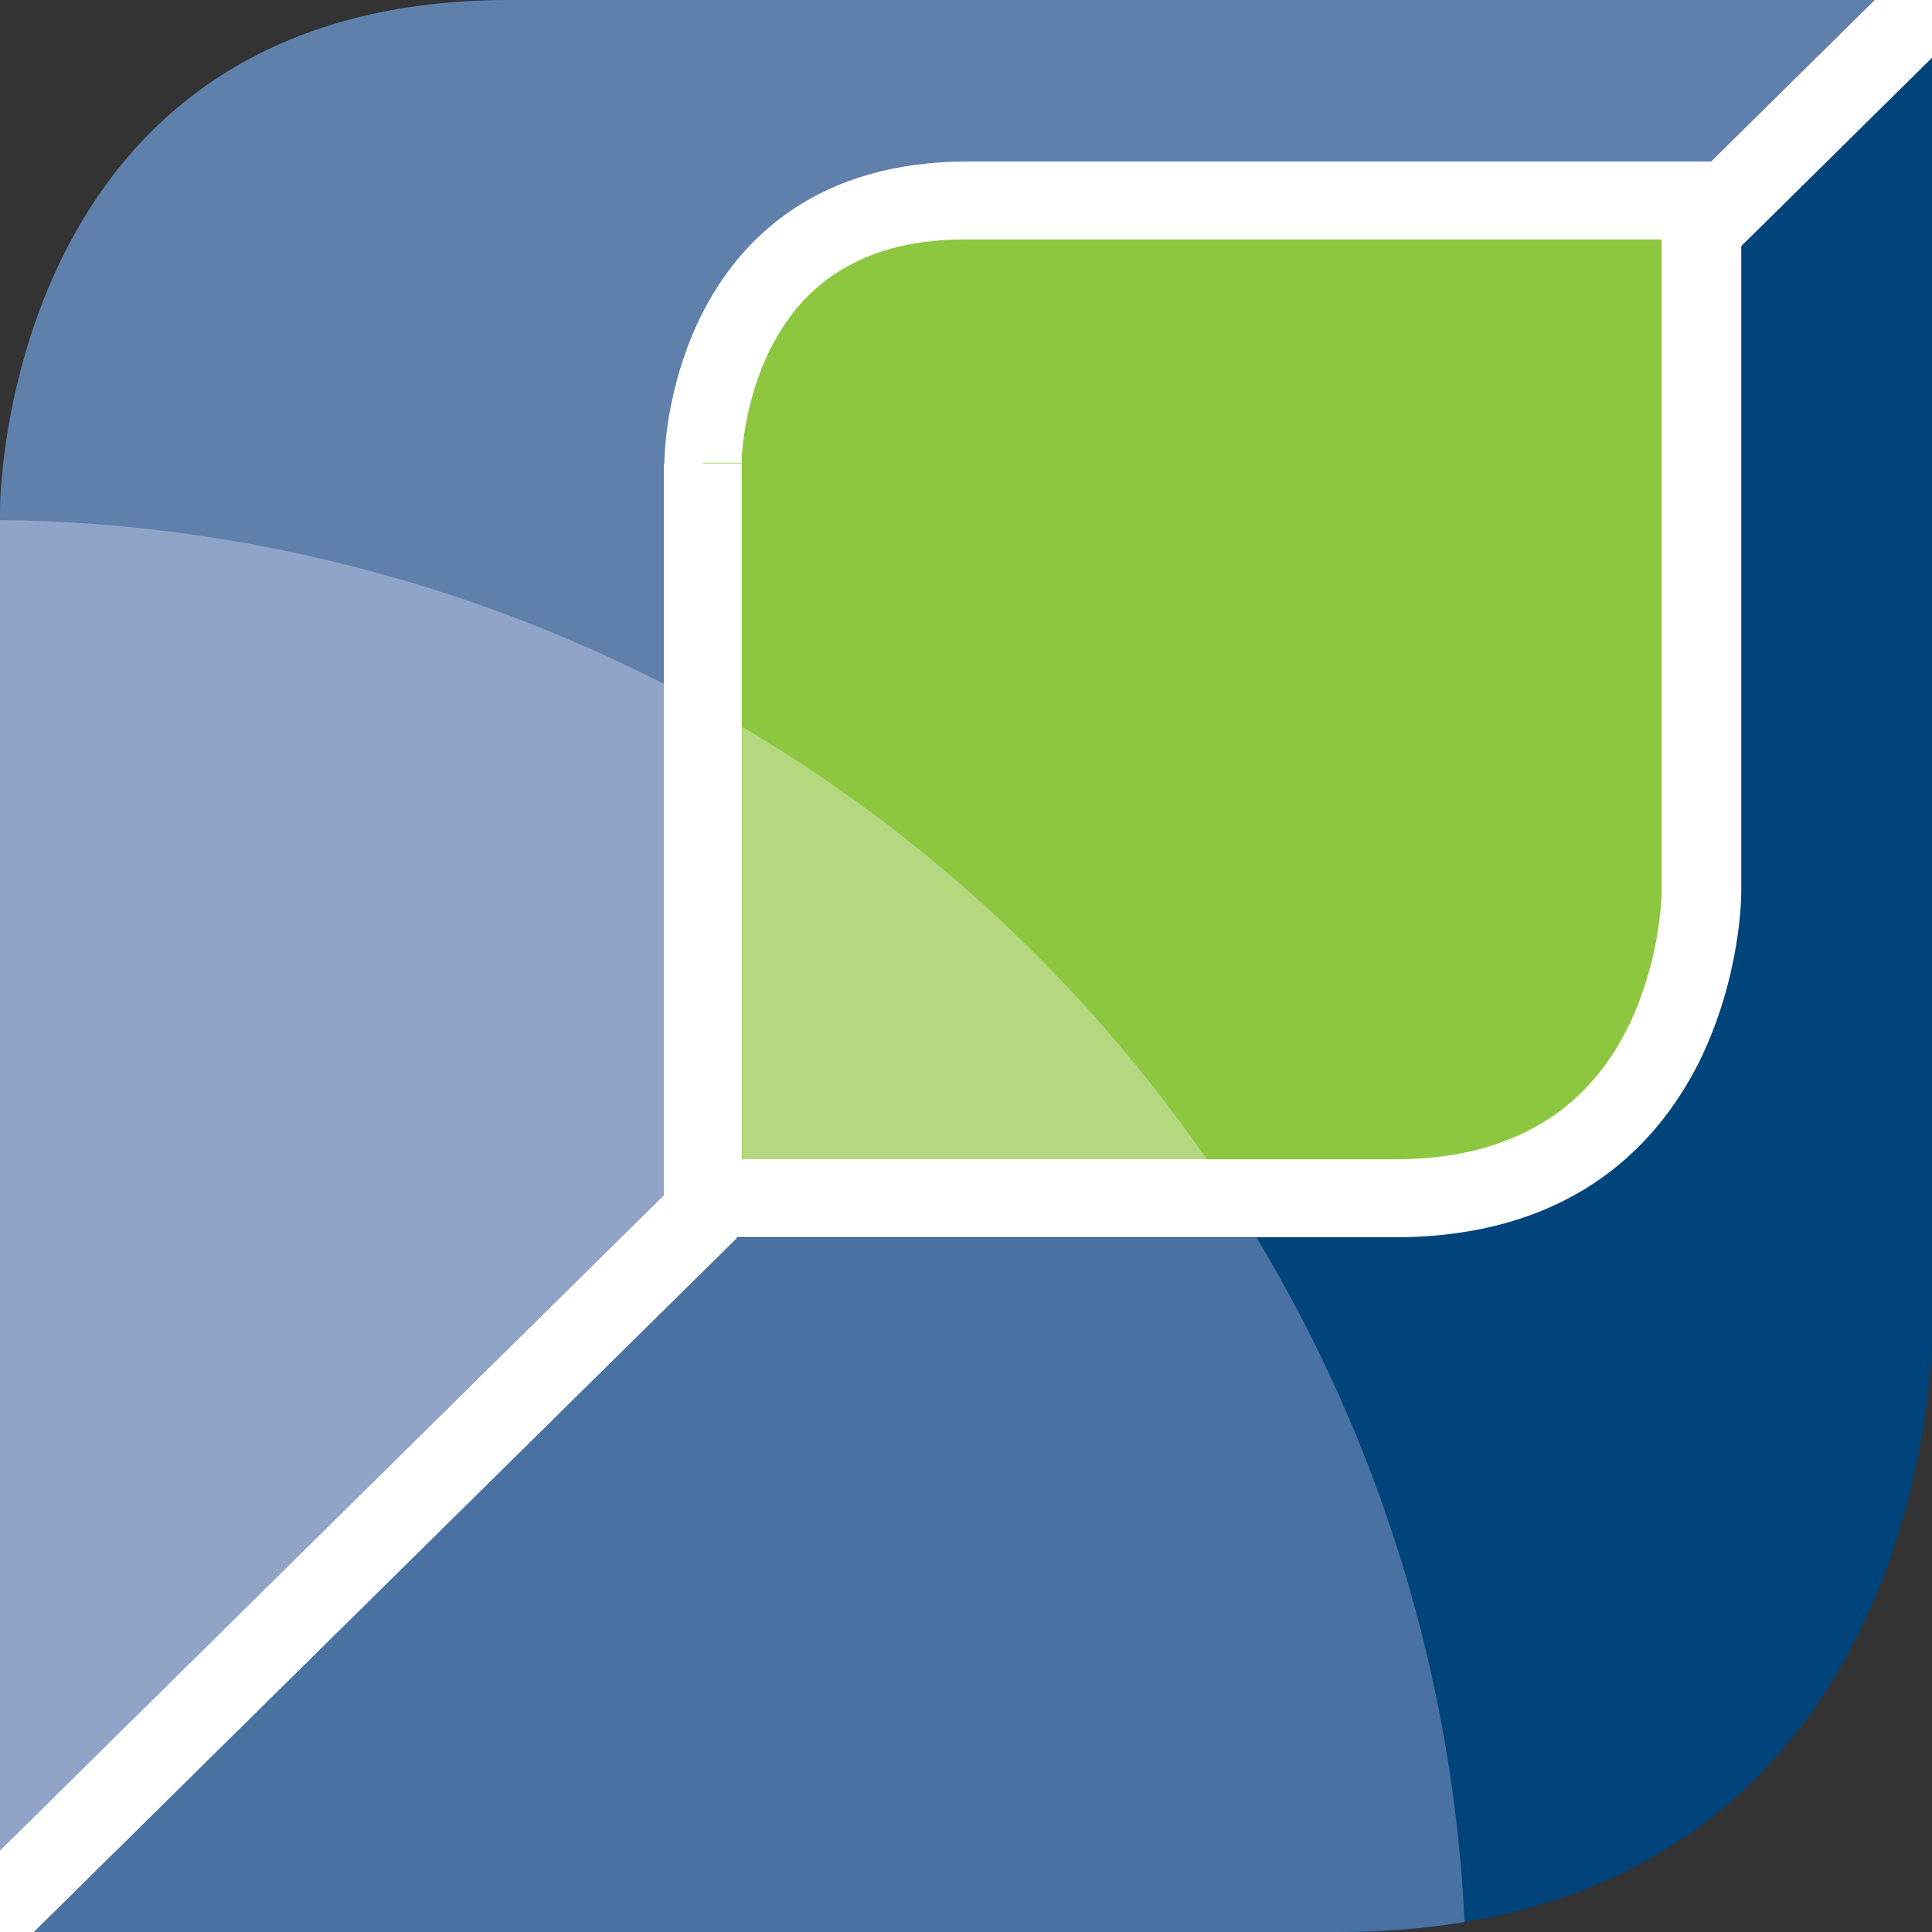
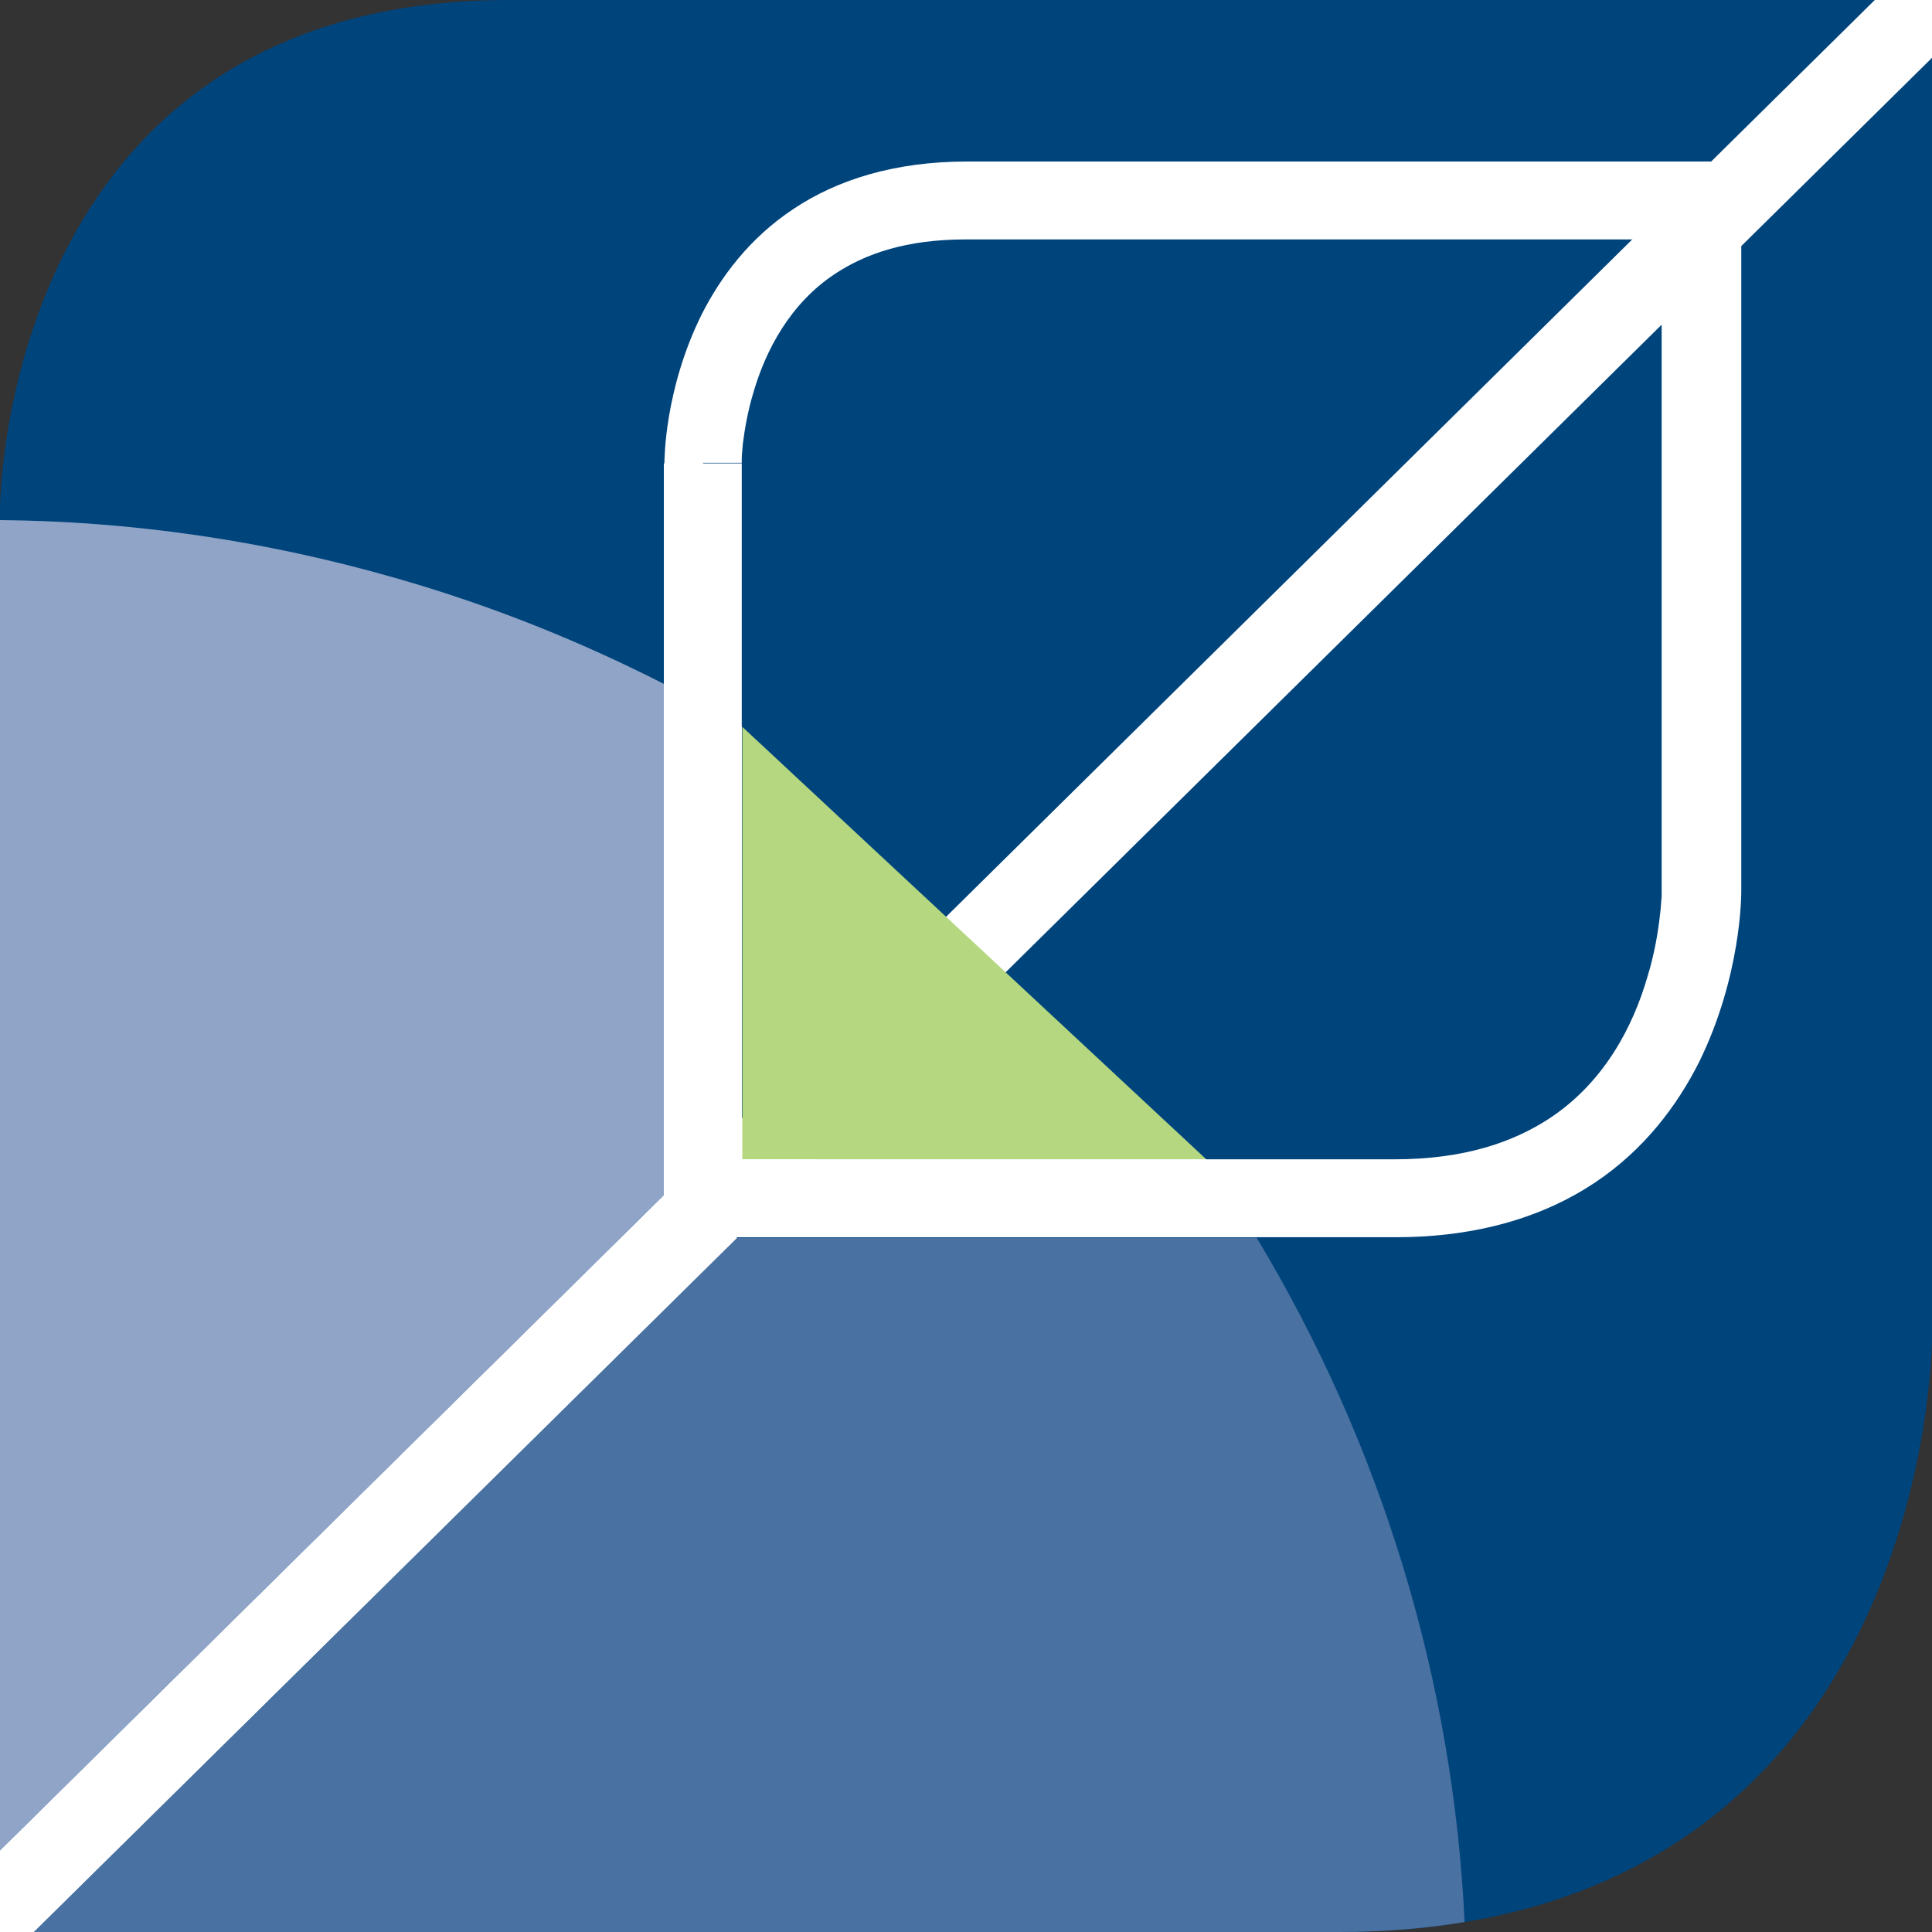
<svg xmlns="http://www.w3.org/2000/svg" viewBox="0 0 33.73 33.73" aria-hidden="true" width="33px" height="33px">
  <rect x="0" y="0" width="33.73" height="33.73" fill="#333333" stroke="none" />
  <defs>
    <linearGradient class="cerosgradient" data-cerosgradient="true" id="CerosGradient_id533d3a212" gradientUnits="userSpaceOnUse" x1="50%" y1="100%" x2="50%" y2="0%">
      <stop offset="0%" stop-color="#d1d1d1" />
      <stop offset="100%" stop-color="#d1d1d1" />
    </linearGradient>
    <linearGradient />
    <style>.e-6282b2e0200de{fill:none;}.f-6282b2e0200de{fill:#00447c;}.g-6282b2e0200de{fill:#fff;}.h-6282b2e0200de{fill:#b4d780;}.i-6282b2e0200de{fill:#8fa4c6;}.j-6282b2e0200de{fill:#8dc63f;}.k-6282b2e0200de{fill:#4971a1;}.l-6282b2e0200de{fill:#6080ac;}.m-6282b2e0200de{clip-path:url(#d6282b2e0200de);}</style>
    <clipPath id="d6282b2e0200de">
      <path class="e-6282b2e0200de" d="M8.89,0C0,0,0,8.89,0,8.89v24.84H23.36c10.37,0,10.37-10.37,10.37-10.37V0H8.89Z" />
    </clipPath>
  </defs>
  <g id="a6282b2e0200de" />
  <g id="b6282b2e0200de">
    <g id="c6282b2e0200de">
      <g class="m-6282b2e0200de">
        <path class="f-6282b2e0200de" d="M0,8.89S0,0,8.89,0h24.84V23.36s0,10.37-10.37,10.37H0V8.89Z" />
-         <path class="l-6282b2e0200de" d="M0,8.89S0,0,8.89,0h24.84L0,33.73V8.89Z" />
        <rect class="g-6282b2e0200de" x="-11.52" y="16" width="56.67" height="1.42" transform="translate(-6.89 16.63) rotate(-44.63)" />
-         <path class="j-6282b2e0200de" d="M12.28,8.09s0-4.59,4.59-4.59h12.83V15.57s0,5.36-5.36,5.36H12.28V8.09Z" />
        <path class="g-6282b2e0200de" d="M12.28,8.09h-.68c0-.06,0-1.29,.65-2.6,.33-.65,.83-1.33,1.6-1.84,.76-.51,1.77-.83,3.03-.83h13.52V15.57c0,.06,0,1.48-.74,2.98-.38,.75-.95,1.52-1.82,2.1-.87,.58-2.02,.95-3.47,.95H11.59V8.09h1.36v12.15h11.39c1.23,0,2.08-.3,2.72-.72,.95-.63,1.45-1.6,1.7-2.46,.13-.42,.19-.81,.22-1.08,.02-.14,.02-.25,.03-.32V4.18h-12.15c-1.04,0-1.75,.25-2.28,.6-.79,.52-1.21,1.34-1.42,2.05-.11,.36-.16,.68-.19,.91-.01,.11-.02,.21-.02,.27v.07h-.68Z" />
        <path class="k-6282b2e0200de" d="M23.36,33.73H.59l12.28-12.12h9.07c2.16,3.59,3.43,7.69,3.63,11.95-.68,.11-1.42,.17-2.21,.17" />
        <path class="i-6282b2e0200de" d="M0,32.31V9.08c2.28,.02,4.6,.35,6.9,1.01,1.65,.47,3.22,1.1,4.69,1.85v8.93L0,32.31Z" />
        <polygon class="g-6282b2e0200de" points=".59 33.73 0 33.73 0 32.31 11.59 20.87 11.59 21.61 12.87 21.61 .59 33.73" />
-         <path class="h-6282b2e0200de" d="M21.06,20.24H12.96v-7.55c3.27,1.93,6.02,4.53,8.11,7.55" />
+         <path class="h-6282b2e0200de" d="M21.06,20.24H12.96v-7.55" />
        <path class="g-6282b2e0200de" d="M21.94,21.6H11.59V11.94c.46,.24,.92,.49,1.36,.75v7.55h8.11c.31,.44,.6,.9,.88,1.36" />
      </g>
    </g>
  </g>
</svg>